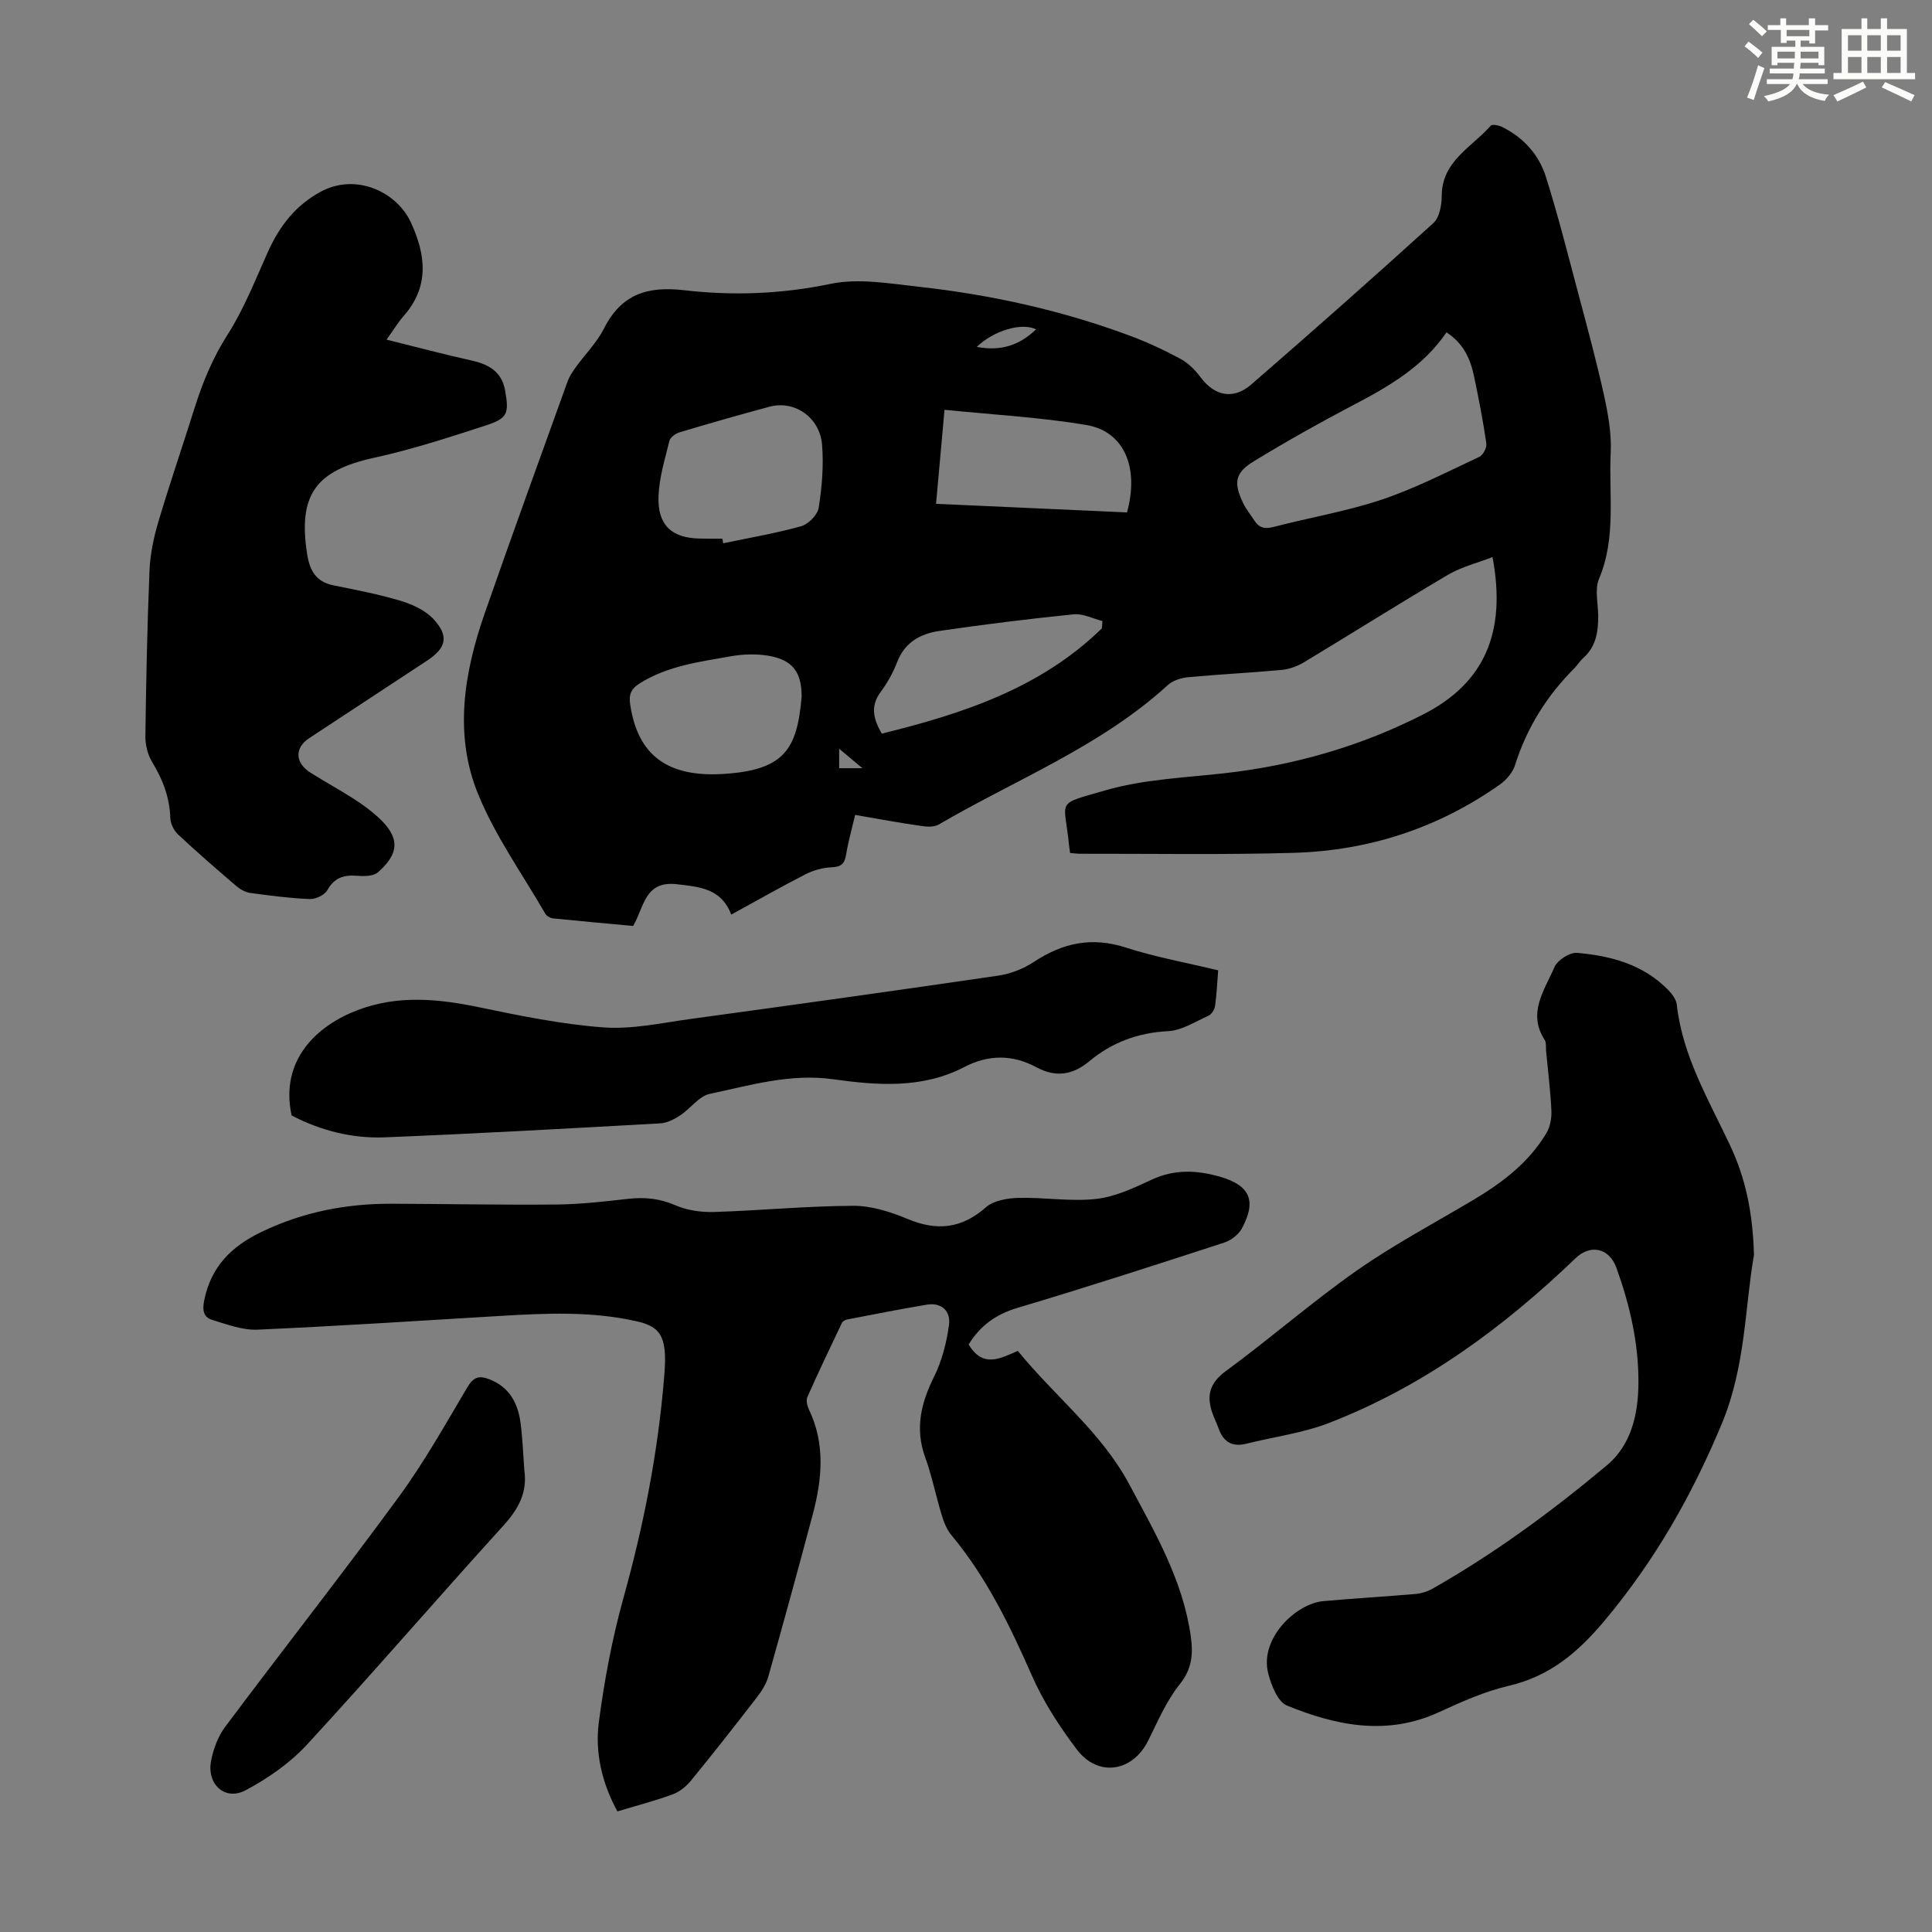
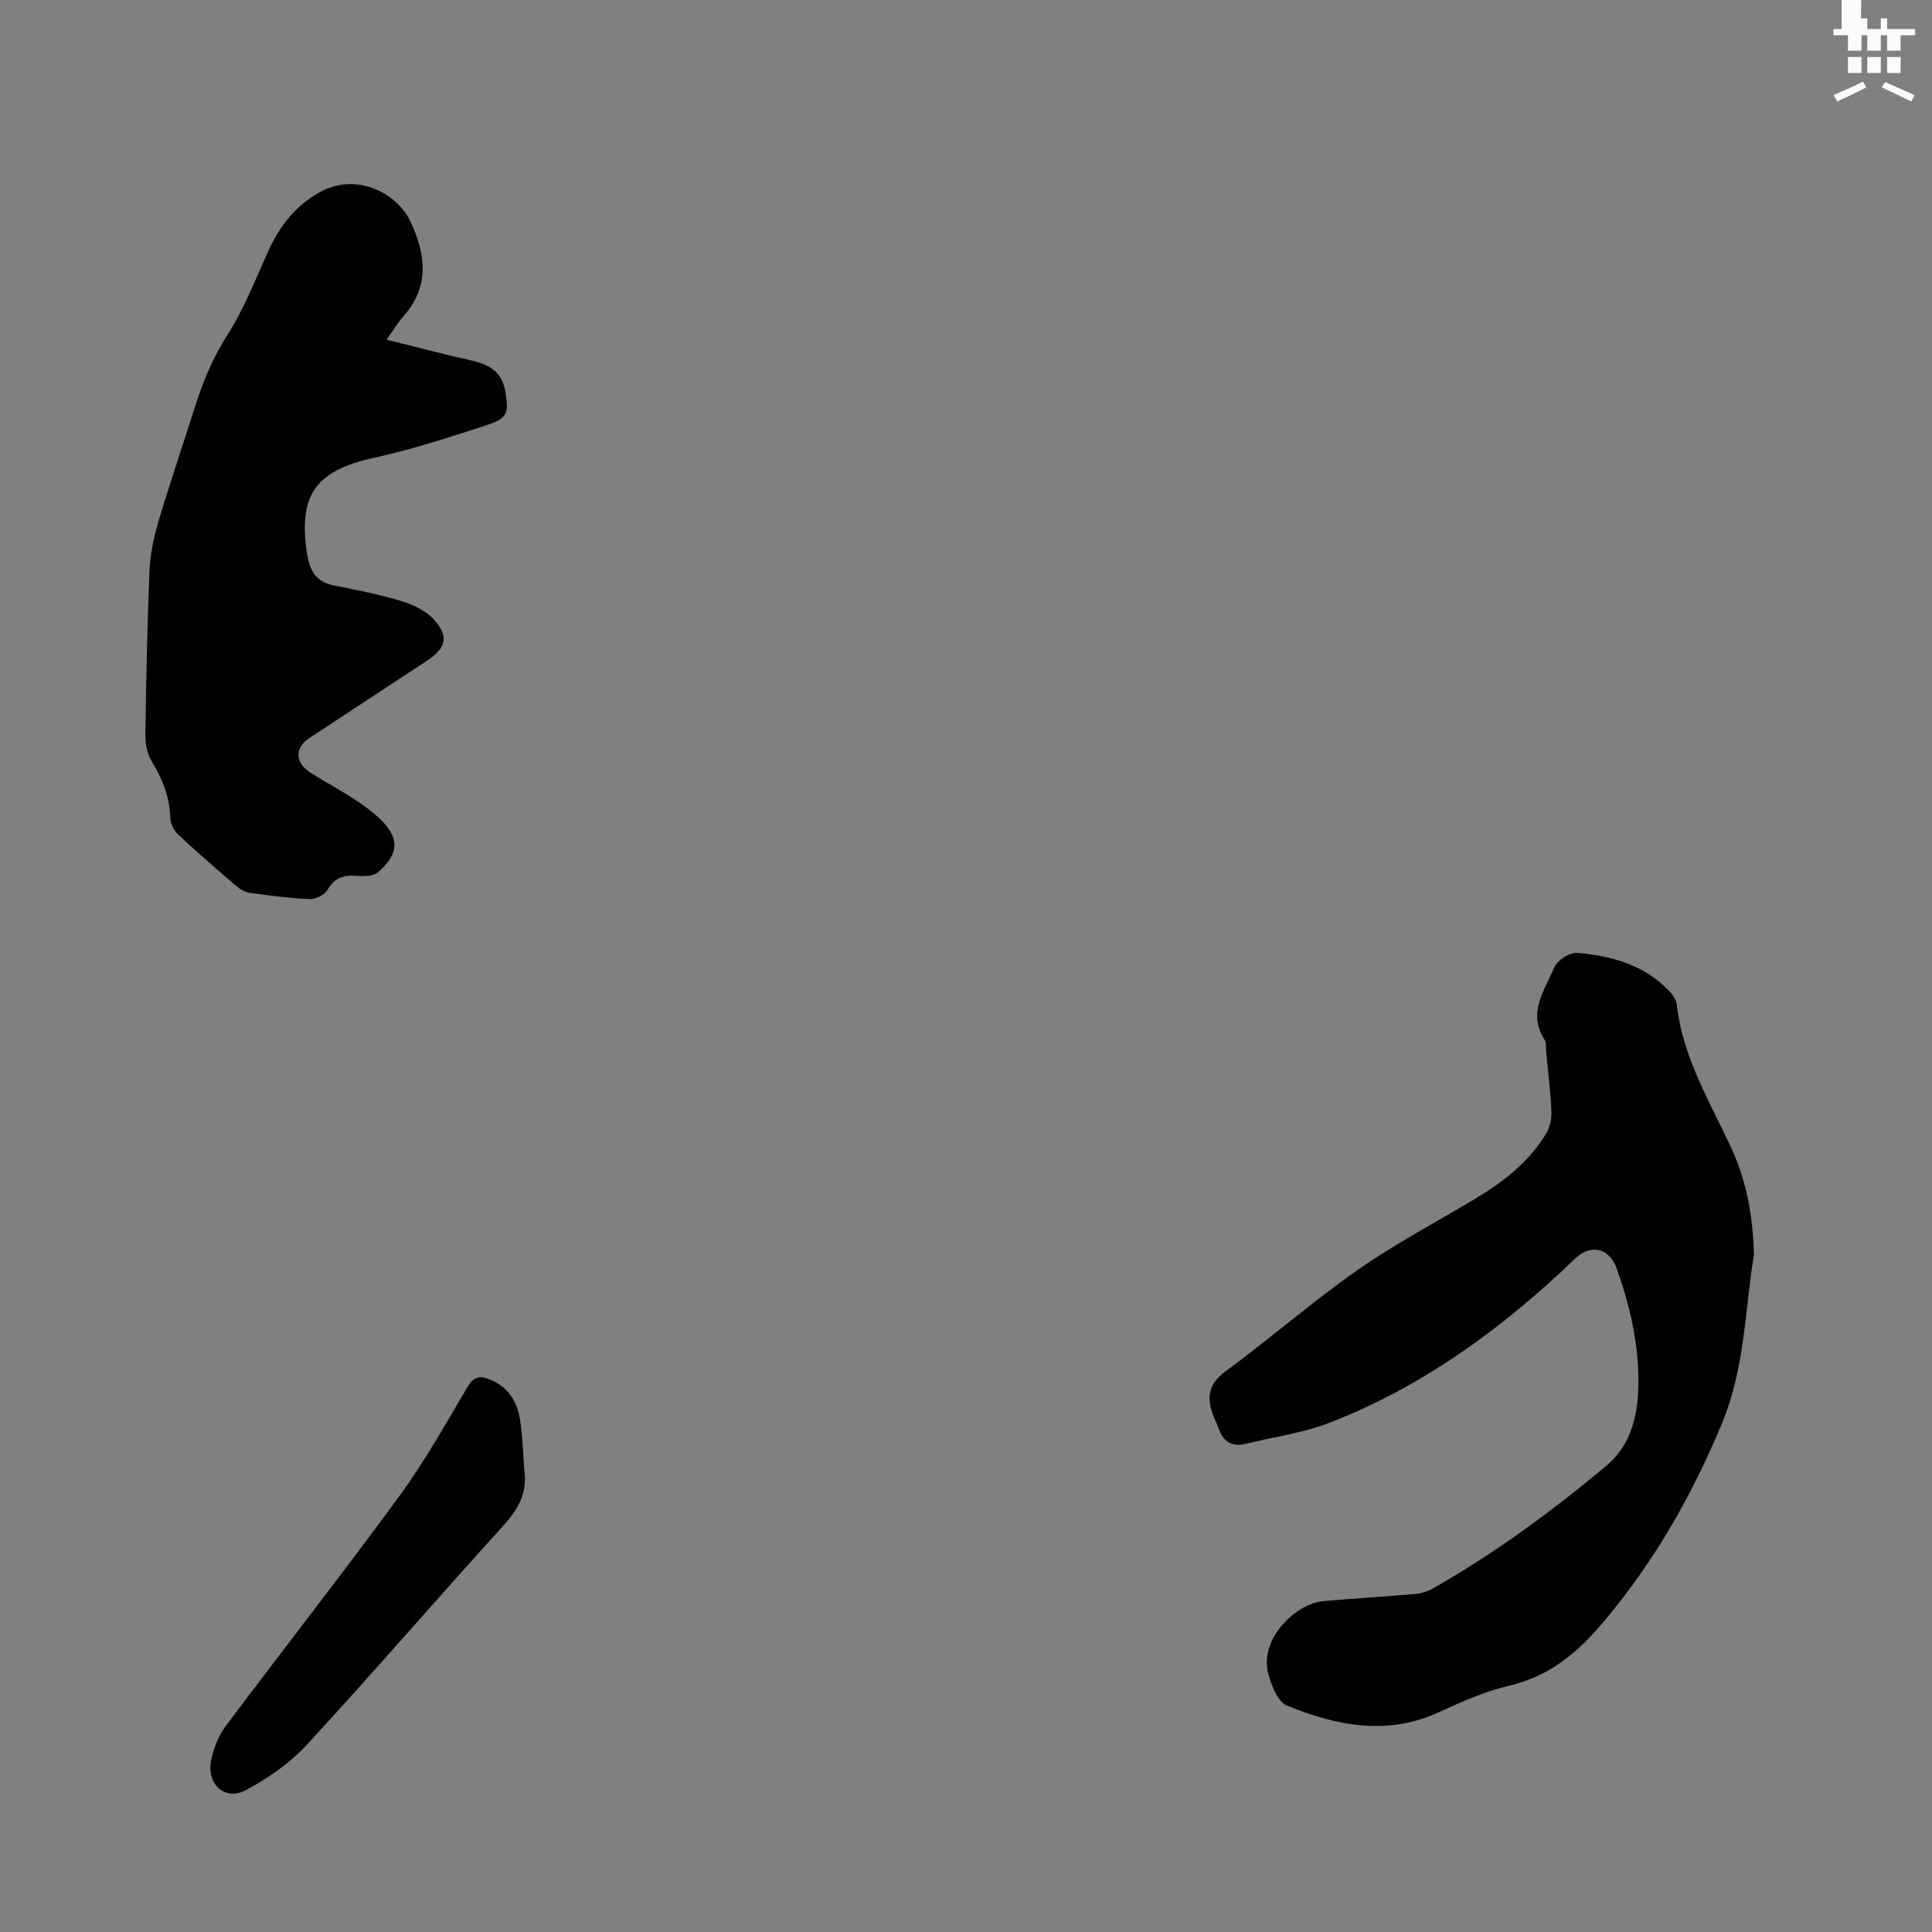
<svg xmlns="http://www.w3.org/2000/svg" enable-background="new 0 0 400 400" viewBox="0 0 400 400">
  <rect x="0" y="0" width="400" height="400" fill="#808080" stroke="none" />
  <g fill="#010000">
-     <path d="m177.05 168.72c-.67 2.86-1.44 5.53-1.88 8.25-.31 1.93-1.09 2.52-3.05 2.6-1.8.07-3.72.61-5.33 1.43-5.05 2.58-9.98 5.4-15.39 8.36-2.06-5.41-6.5-5.74-11.26-6.29-6.71-.77-6.76 4.75-9.06 8.64-5.48-.51-11.04-1-16.58-1.57-.57-.06-1.33-.49-1.6-.97-4.75-8.21-10.38-16.08-13.93-24.8-5.03-12.34-2.89-25.11 1.39-37.41 5.59-16.03 11.39-31.98 17.14-47.96.37-1.03 1.01-1.99 1.65-2.89 1.96-2.72 4.42-5.18 5.92-8.13 3.58-7.09 9-8.78 16.6-7.89 10.08 1.17 20.16.79 30.3-1.32 5.82-1.21 12.24-.06 18.33.61 14.93 1.65 29.54 4.88 43.64 10.13 3.6 1.34 7.12 2.98 10.51 4.81 1.61.87 3.03 2.34 4.15 3.83 2.89 3.84 6.73 4.69 10.49 1.43 12.68-11 25.25-22.12 37.68-33.4 1.25-1.13 1.71-3.67 1.72-5.55 0-7.3 6.23-10.13 10.14-14.6.31-.35 1.66-.1 2.34.24 4.43 2.18 7.63 5.72 9.08 10.31 2.52 7.97 4.56 16.09 6.71 24.17 1.87 7.02 3.78 14.03 5.34 21.12.85 3.88 1.57 7.95 1.38 11.88-.42 8.7 1.18 17.58-2.42 26.08-.92 2.19-.19 5.09-.17 7.66.02 3.33-.46 6.45-3.16 8.81-.66.58-1.12 1.4-1.75 2.03-5.71 5.7-9.86 12.32-12.3 20.06-.48 1.54-1.8 3.08-3.15 4.04-12.77 9.02-27.12 13.69-42.66 14.14-14.74.43-29.5.16-44.26.19-.65 0-1.3-.1-2.05-.16-.09-.67-.19-1.2-.24-1.74-.94-9.51-2.98-8.17 7.55-11.23 7.95-2.31 16.51-2.61 24.83-3.56 14.36-1.64 28.04-5.58 40.91-12.13 12.69-6.45 17.34-16.96 14.4-32.6-3.15 1.22-6.42 2.02-9.21 3.66-10.02 5.9-19.85 12.11-29.81 18.11-1.38.83-3.05 1.44-4.64 1.59-6.46.6-12.94.91-19.39 1.51-1.45.14-3.15.69-4.19 1.64-13.93 12.72-31.44 19.53-47.42 28.86-.92.54-2.36.48-3.5.31-4.53-.64-9.02-1.47-13.8-2.3zm122.43-99.91c-4.86 7.11-11.88 11.17-19.17 14.99-7.02 3.68-13.94 7.57-20.7 11.69-3.93 2.39-4.25 4.41-2.26 8.62.62 1.3 1.57 2.44 2.35 3.66.97 1.51 2.15 1.81 3.97 1.33 7.46-1.95 15.12-3.22 22.41-5.66 6.94-2.33 13.53-5.74 20.19-8.85.78-.36 1.59-1.91 1.46-2.77-.67-4.64-1.56-9.25-2.53-13.84-.75-3.59-2.14-6.85-5.72-9.17zm-149.93 42.72c.06.32.12.64.18.95 5.39-1.13 10.84-2.05 16.14-3.53 1.5-.42 3.4-2.35 3.63-3.82.68-4.26 1.04-8.67.71-12.97-.44-5.73-5.68-9.34-10.86-7.96-6.25 1.67-12.46 3.46-18.66 5.31-.82.25-1.91 1.03-2.09 1.75-.93 3.77-2.11 7.59-2.26 11.42-.24 6.02 2.69 8.71 8.52 8.82 1.56.05 3.13.03 4.69.03zm16.42 32.69c.01-5-1.84-7.58-6.77-8.44-2.56-.44-5.35-.36-7.92.1-6.47 1.15-13.06 1.98-18.83 5.6-1.72 1.08-2.3 2.18-1.98 4.35 1.55 10.6 7.8 15.07 19.1 14.42 12.83-.76 15.47-5.07 16.4-16.03zm67.36-38.13c2.57-9.3-.58-16.77-8.38-18.09-9.63-1.63-19.44-2.14-29.4-3.16-.59 6.56-1.15 12.84-1.75 19.47 13.34.6 26.34 1.19 39.53 1.78zm-5.2 24.01c.04-.51.08-1.01.12-1.52-1.99-.5-4.05-1.59-5.97-1.39-9.31.94-18.61 2.1-27.87 3.45-3.86.57-7.11 2.37-8.67 6.45-.83 2.17-2.01 4.27-3.39 6.14-2.22 2.99-1.52 5.67.22 8.66 16.81-4.14 32.89-9.42 45.56-21.79zm-13.63-61.91c-2.96-1.47-8.71.22-12.26 3.62 4.86.96 8.81-.28 12.26-3.62zm-40.76 90.86h4.82c-1.88-1.57-3.15-2.63-4.82-4.03z" />
-     <path d="m200.55 278.35c2.97 5.04 6.7 2.81 10.18 1.34 7.66 9.42 17.3 16.82 23.07 27.62 5.38 10.08 11.13 19.91 12.74 31.49.51 3.66.27 6.72-2.29 9.91-2.75 3.43-4.54 7.66-6.52 11.65-3.22 6.5-10.39 7.67-14.8 1.83-3.61-4.77-6.95-9.93-9.34-15.39-4.52-10.29-9.38-20.27-16.61-28.97-.96-1.15-1.57-2.7-2.01-4.16-1.21-3.95-2-8.04-3.41-11.92-2.17-5.98-.88-11.27 1.84-16.74 1.63-3.28 2.58-7.05 3.08-10.7.38-2.78-1.46-4.72-4.61-4.19-5.5.92-10.98 2.01-16.46 3.06-.4.08-.93.36-1.09.69-2.44 5.11-4.88 10.22-7.17 15.39-.3.69-.03 1.82.34 2.58 3.4 7.11 2.72 14.37.8 21.63-2.98 11.23-6.06 22.44-9.21 33.62-.43 1.53-1.36 3.01-2.35 4.29-4.49 5.82-9.03 11.61-13.69 17.3-.98 1.2-2.38 2.32-3.81 2.84-3.66 1.34-7.45 2.32-11.4 3.51-3.19-5.84-4.67-12.12-3.85-18.44 1.14-8.7 2.78-17.42 5.13-25.87 4.12-14.81 7.07-29.79 8.35-45.09.15-1.78.3-3.58.2-5.36-.24-4.1-1.68-5.76-5.71-6.68-9.39-2.15-18.89-1.71-28.39-1.14-16.74 1-33.48 2.1-50.23 2.84-3.1.14-6.31-1.08-9.37-2.01-1.8-.54-2.1-1.95-1.69-4.01 1.39-7 5.62-11.21 11.86-14.21 8.57-4.13 17.54-5.87 26.95-5.84 11.41.04 22.83.27 34.24.16 4.91-.05 9.82-.62 14.71-1.17 3.41-.38 6.52-.1 9.76 1.31 2.43 1.06 5.34 1.49 8.02 1.41 9.61-.3 19.21-1.24 28.81-1.28 3.78-.02 7.76 1.24 11.31 2.73 6.07 2.54 11.15 2 16.19-2.42 1.61-1.41 4.44-1.89 6.73-1.95 5.36-.14 10.79.8 16.07.22 3.97-.44 7.87-2.29 11.57-4.01 4.69-2.18 9.33-1.95 14.04-.61 6.28 1.8 7.69 5 4.58 10.74-.69 1.28-2.25 2.46-3.66 2.92-14.24 4.63-28.48 9.25-42.82 13.52-4.5 1.34-7.72 3.73-10.08 7.56z" />
    <path d="m363.14 259.83c-1.88 10.7-1.71 23.02-6.64 34.89-6.16 14.82-13.83 28.28-24.13 40.63-5.62 6.74-11.44 11.68-20.04 13.69-4.95 1.16-9.73 3.29-14.37 5.43-10.79 4.98-21.28 2.82-31.51-1.35-1.9-.78-3.23-4.18-3.87-6.62-1.88-7.22 5.7-14.51 11.45-15.01 6.35-.56 12.71-.93 19.06-1.48 1.17-.1 2.41-.48 3.44-1.06 12.89-7.3 24.78-16.06 36.11-25.53 5.08-4.24 6.53-10.55 6.58-17 .07-8.25-1.77-16.19-4.55-23.92-1.49-4.12-5.37-4.99-8.5-1.97-14.97 14.38-31.49 26.51-50.97 34.06-5.46 2.12-11.45 2.89-17.18 4.32-2.88.72-4.7-.36-5.69-3.09-.41-1.15-.98-2.24-1.37-3.4-1.17-3.53-.5-6.1 2.83-8.55 9.2-6.74 17.82-14.3 27.15-20.84 7.74-5.42 16.17-9.87 24.31-14.73 5.92-3.53 11.31-7.68 14.91-13.69.78-1.3 1.11-3.11 1.04-4.65-.19-4.13-.71-8.24-1.1-12.36-.07-.78.08-1.72-.3-2.31-3.61-5.59 0-10.32 2.03-15.05.62-1.45 3.16-3.09 4.68-2.96 6.98.6 13.68 2.39 18.83 7.64.82.84 1.7 1.99 1.82 3.08 1.19 10.72 6.66 19.8 11.1 29.27 3.12 6.68 4.64 13.73 4.88 22.56z" />
    <path d="m80.03 70.32c6.31 1.56 11.96 3.07 17.67 4.34 4.08.91 6.27 2.71 6.89 6.26.82 4.69.52 5.69-4.03 7.17-7.63 2.48-15.3 4.98-23.13 6.69-12.05 2.64-15.75 7.66-13.85 19.89.53 3.41 1.8 5.78 5.45 6.52 4.7.95 9.43 1.85 14 3.23 2.44.74 5.09 1.98 6.76 3.8 3.22 3.51 2.59 5.95-1.36 8.55-8.13 5.35-16.26 10.69-24.39 16.04-3.08 2.02-3 5.13.27 7.18 2.93 1.85 5.98 3.51 8.9 5.38 1.78 1.14 3.52 2.41 5.08 3.83 4.48 4.08 4.53 7.43-.06 11.41-.97.84-2.93.82-4.4.71-2.71-.21-4.62.43-6.06 2.98-.57 1.01-2.42 1.89-3.64 1.84-4.13-.17-8.24-.71-12.34-1.27-1.01-.14-2.07-.75-2.87-1.43-4.08-3.49-8.14-7.01-12.06-10.68-.86-.81-1.56-2.23-1.6-3.39-.13-4.28-1.56-7.99-3.76-11.6-.92-1.51-1.42-3.54-1.4-5.33.15-11.41.38-22.83.85-34.23.14-3.41.85-6.86 1.83-10.15 2.35-7.92 5.04-15.75 7.52-23.63 1.68-5.33 3.75-10.36 6.83-15.17 3.4-5.31 5.73-11.34 8.35-17.14 2.37-5.25 5.63-9.53 10.81-12.37 7.42-4.07 15.85.01 18.75 6.24 3.1 6.68 3.94 13.27-1.43 19.39-1.1 1.24-1.97 2.68-3.58 4.94z" />
-     <path d="m252.21 200.9c-.22 2.74-.31 5.08-.65 7.39-.11.74-.72 1.72-1.37 2.01-2.73 1.23-5.51 3.04-8.35 3.19-6.22.32-11.61 2.32-16.26 6.19-3.53 2.94-7.02 3.42-10.99 1.29-4.97-2.67-9.92-2.66-14.95-.05-8.7 4.52-17.98 3.81-27.2 2.52-8.8-1.23-17.11 1.26-25.48 3.03-2.25.48-4.01 3.06-6.14 4.46-1.22.8-2.72 1.58-4.13 1.65-18.97 1.06-37.95 2.12-56.94 2.89-6.78.28-13.31-1.37-19.37-4.52-2.51-11.55 5.35-18.67 13.67-21.82 8.3-3.15 16.62-2.36 25.09-.6 8.52 1.77 17.13 3.54 25.78 4.18 5.91.44 11.99-.91 17.95-1.73 21.27-2.91 42.53-5.87 63.77-8.98 2.56-.37 5.23-1.41 7.38-2.83 5.97-3.94 12-5.27 19.03-3 6.17 1.99 12.58 3.14 19.16 4.73z" />
    <path d="m108.55 304.34c.7 4.74-1.29 8.19-4.45 11.66-13.61 14.97-26.81 30.31-40.52 45.18-3.54 3.84-8.1 7.02-12.74 9.48-4.27 2.26-8.1-1.26-7.13-6.15.48-2.44 1.44-5.02 2.91-6.99 11.92-15.93 24.21-31.58 35.97-47.64 5.26-7.19 9.65-15.03 14.2-22.71 1.27-2.14 2.48-2.41 4.57-1.59 4.16 1.64 5.89 4.98 6.42 9.07.42 3.21.53 6.46.77 9.69z" />
  </g>
-   <path d="m361.2 9.6.8-1c.9.7 1.9 1.4 2.9 2.3l-.9 1.1c-1-1-2-1.8-2.8-2.4zm.5 10.6c.9-2.1 1.6-4.3 2.3-6.7.4.2.8.4 1.3.6-.7 2.1-1.5 4.3-2.2 6.6zm.4-15.2.9-.9c1 .8 2 1.6 2.8 2.4l-1 1c-.9-.9-1.8-1.7-2.7-2.5zm12.5-1.2h1.2v1.4h2.7v1.1h-2.7v2.7h-1.2v-.6h-1.8v1.3h4.9v3.8h-1.2v-.5h-3.7c0 .4-.1.9-.1 1.2h5.1v1h-5.2c0 .5-.1.9-.2 1.2h6v1h-5.2c1.1 1.3 2.9 2 5.5 2.2-.4.4-.7.8-.9 1.3-2.9-.5-4.8-1.6-5.7-3.5h-.1c-.8 1.7-2.7 2.9-5.9 3.6-.2-.4-.6-.8-.9-1.1 2.8-.6 4.6-1.4 5.4-2.5h-4.8v-1h5.3c.1-.3.2-.7.2-1.2h-4.9v-1h5c0-.4 0-.8.1-1.2h-3.5v.5h-1.2v-3.8h4.9v-1.3h-1.8v.5h-1.2v-2.7h-2.7v-1h2.6v-1.4h1.2v1.4h4.7v-1.4zm-6.6 8.3h3.6c0-.4 0-.9 0-1.4h-3.6zm1.9-4.6h4.7v-1.3h-4.7zm6.6 3.2h-3.7v1.4h3.7z" fill="#fbfcfa" />
-   <path d="m385.3 3.8h1.3v2.2h2.8v-2.2h1.3v2.2h4.1v9.1h1.7v1.3h-16.9v-1.3h1.7v-9.1h4.1v-2.2zm.4 13.1.7 1.2c-1.8.9-3.8 1.9-6 2.9-.2-.4-.5-.8-.8-1.3 2.3-1 4.3-1.9 6.1-2.8zm-3.1-6.4h2.8v-3.2h-2.8zm0 4.6h2.8v-3.3h-2.8zm4-4.6h2.8v-3.2h-2.8zm0 4.6h2.8v-3.3h-2.8zm3.7 1.9c2.1.9 4.1 1.8 6.1 2.7l-.7 1.3c-2.2-1.1-4.2-2-6.1-2.9zm3.2-9.7h-2.8v3.2h2.8zm-2.8 7.8h2.8v-3.3h-2.8z" fill="#fbfcfa" />
+   <path d="m385.3 3.8h1.3v2.2h2.8v-2.2h1.3v2.2h4.1h1.7v1.3h-16.9v-1.3h1.7v-9.1h4.1v-2.2zm.4 13.1.7 1.2c-1.8.9-3.8 1.9-6 2.9-.2-.4-.5-.8-.8-1.3 2.3-1 4.3-1.9 6.1-2.8zm-3.1-6.4h2.8v-3.2h-2.8zm0 4.6h2.8v-3.3h-2.8zm4-4.6h2.8v-3.2h-2.8zm0 4.6h2.8v-3.3h-2.8zm3.7 1.9c2.1.9 4.1 1.8 6.1 2.7l-.7 1.3c-2.2-1.1-4.2-2-6.1-2.9zm3.2-9.7h-2.8v3.2h2.8zm-2.8 7.8h2.8v-3.3h-2.8z" fill="#fbfcfa" />
</svg>